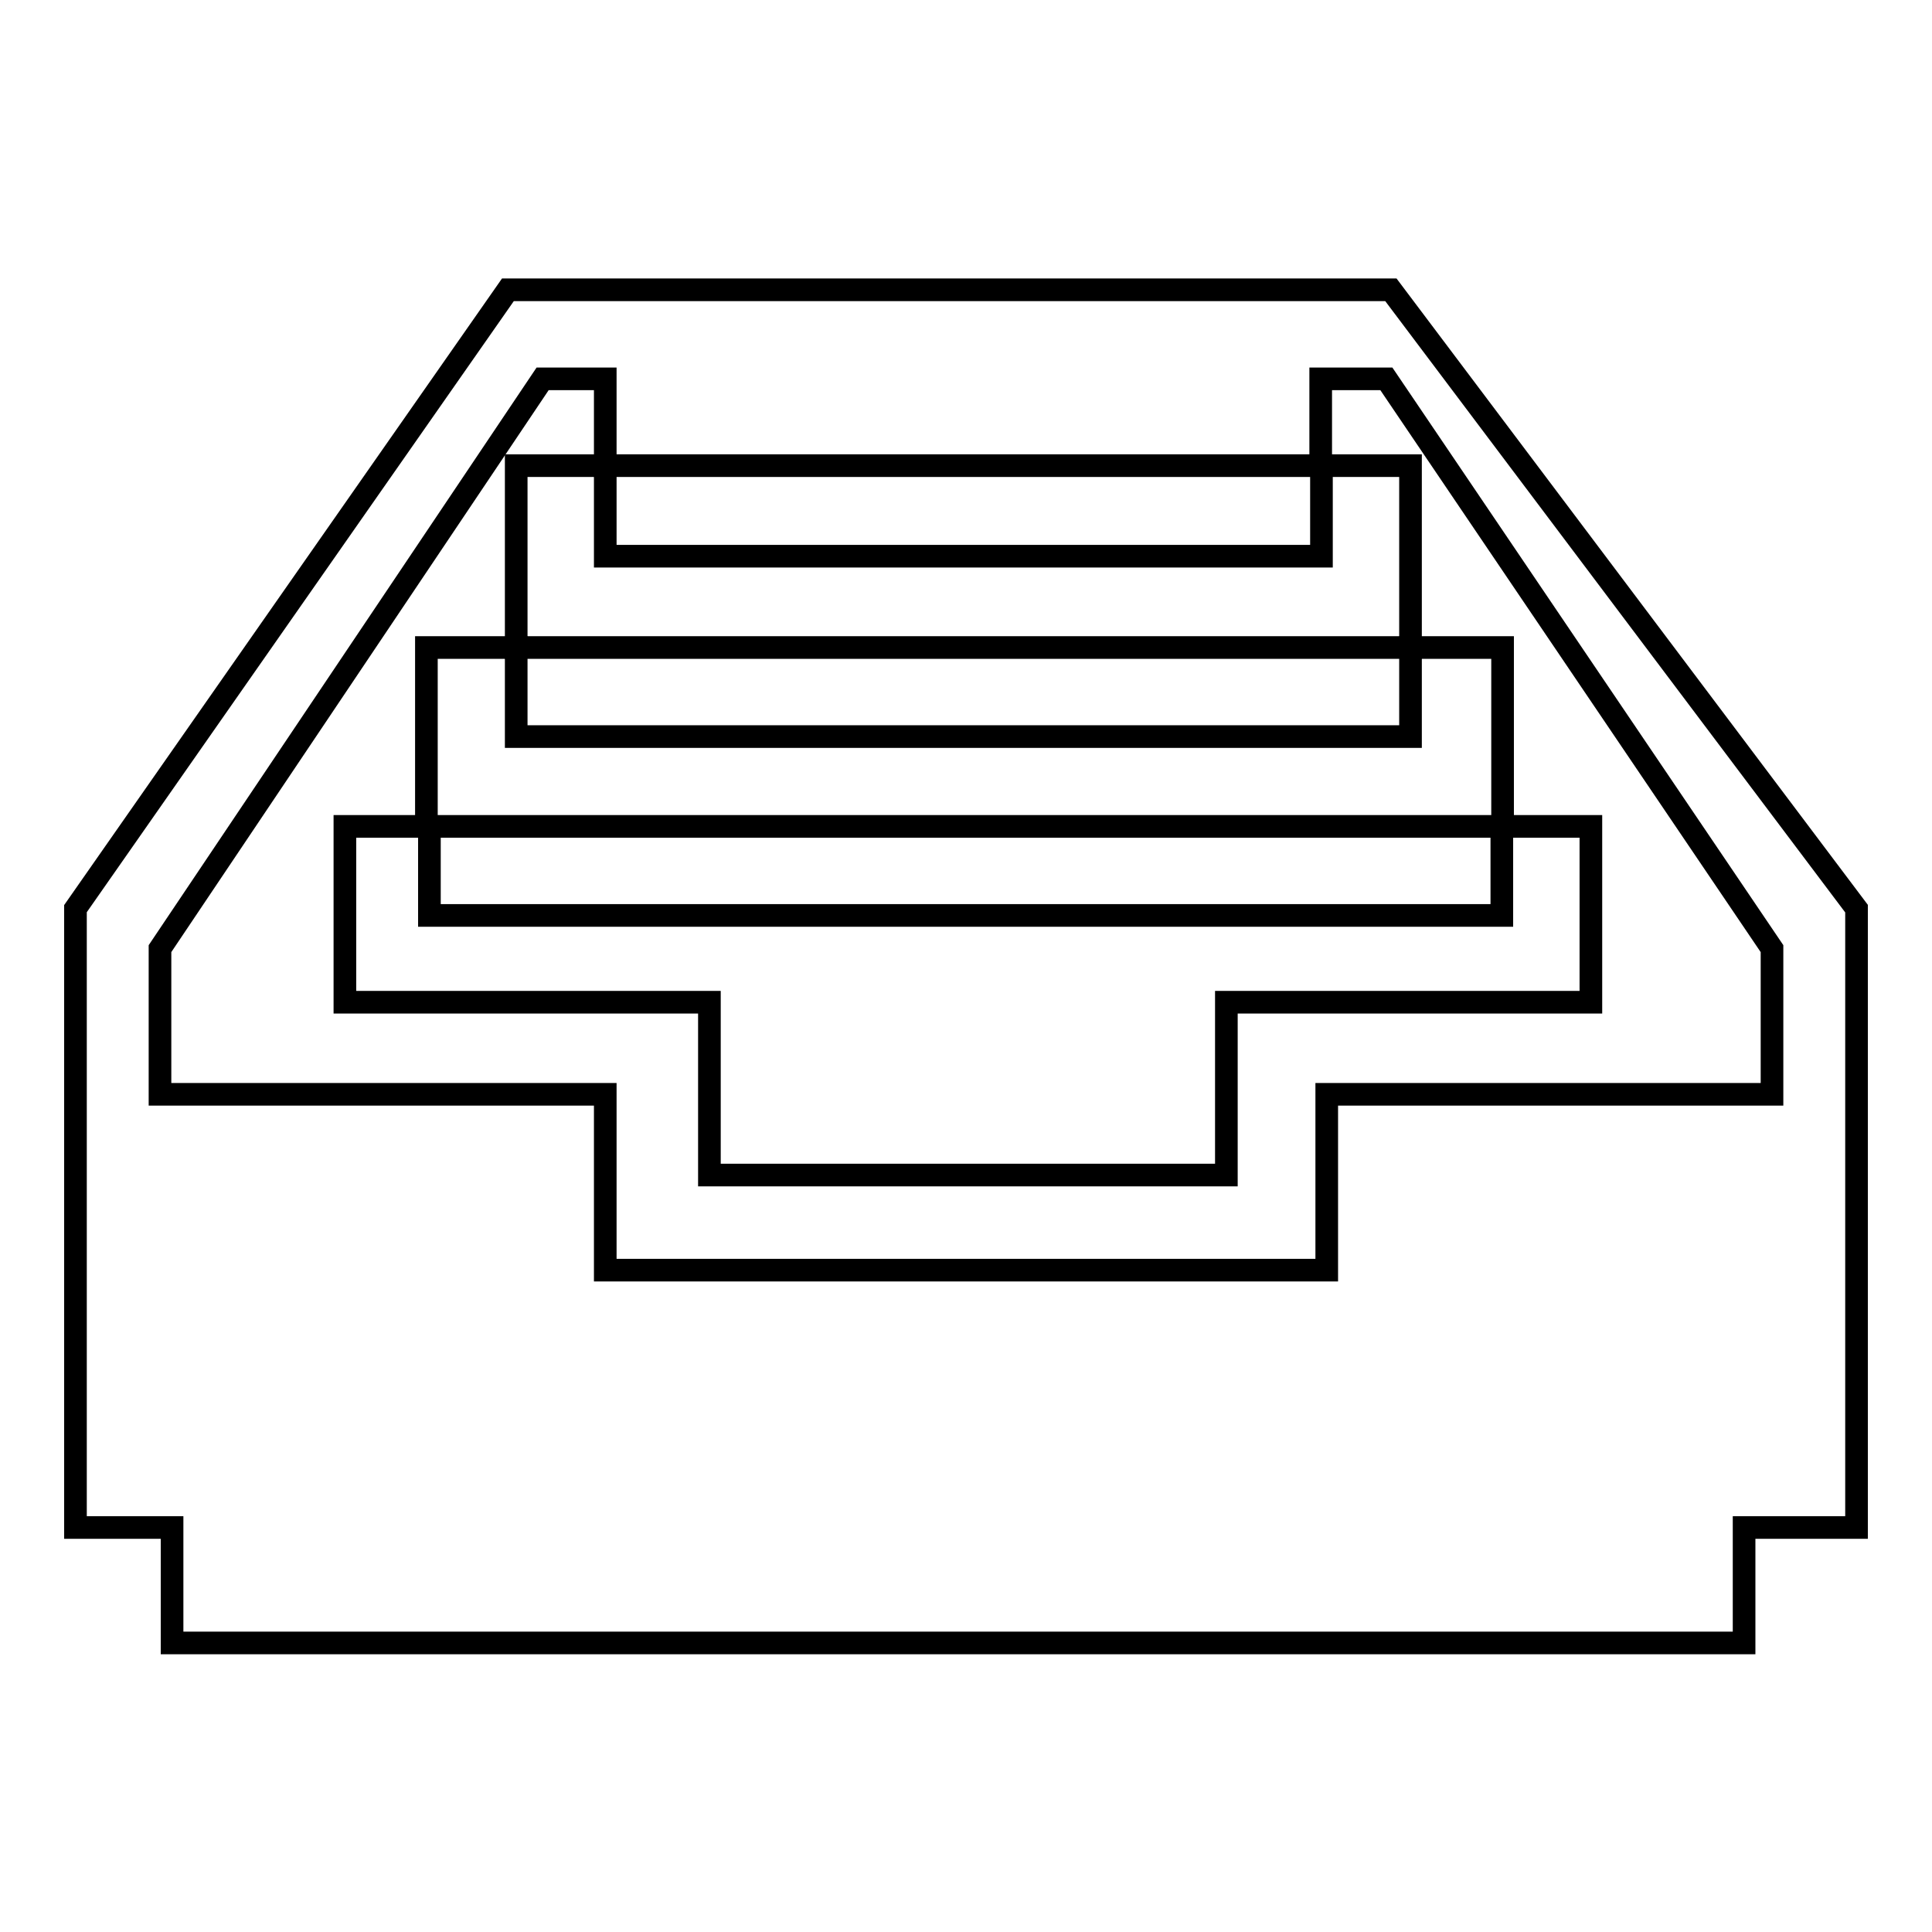
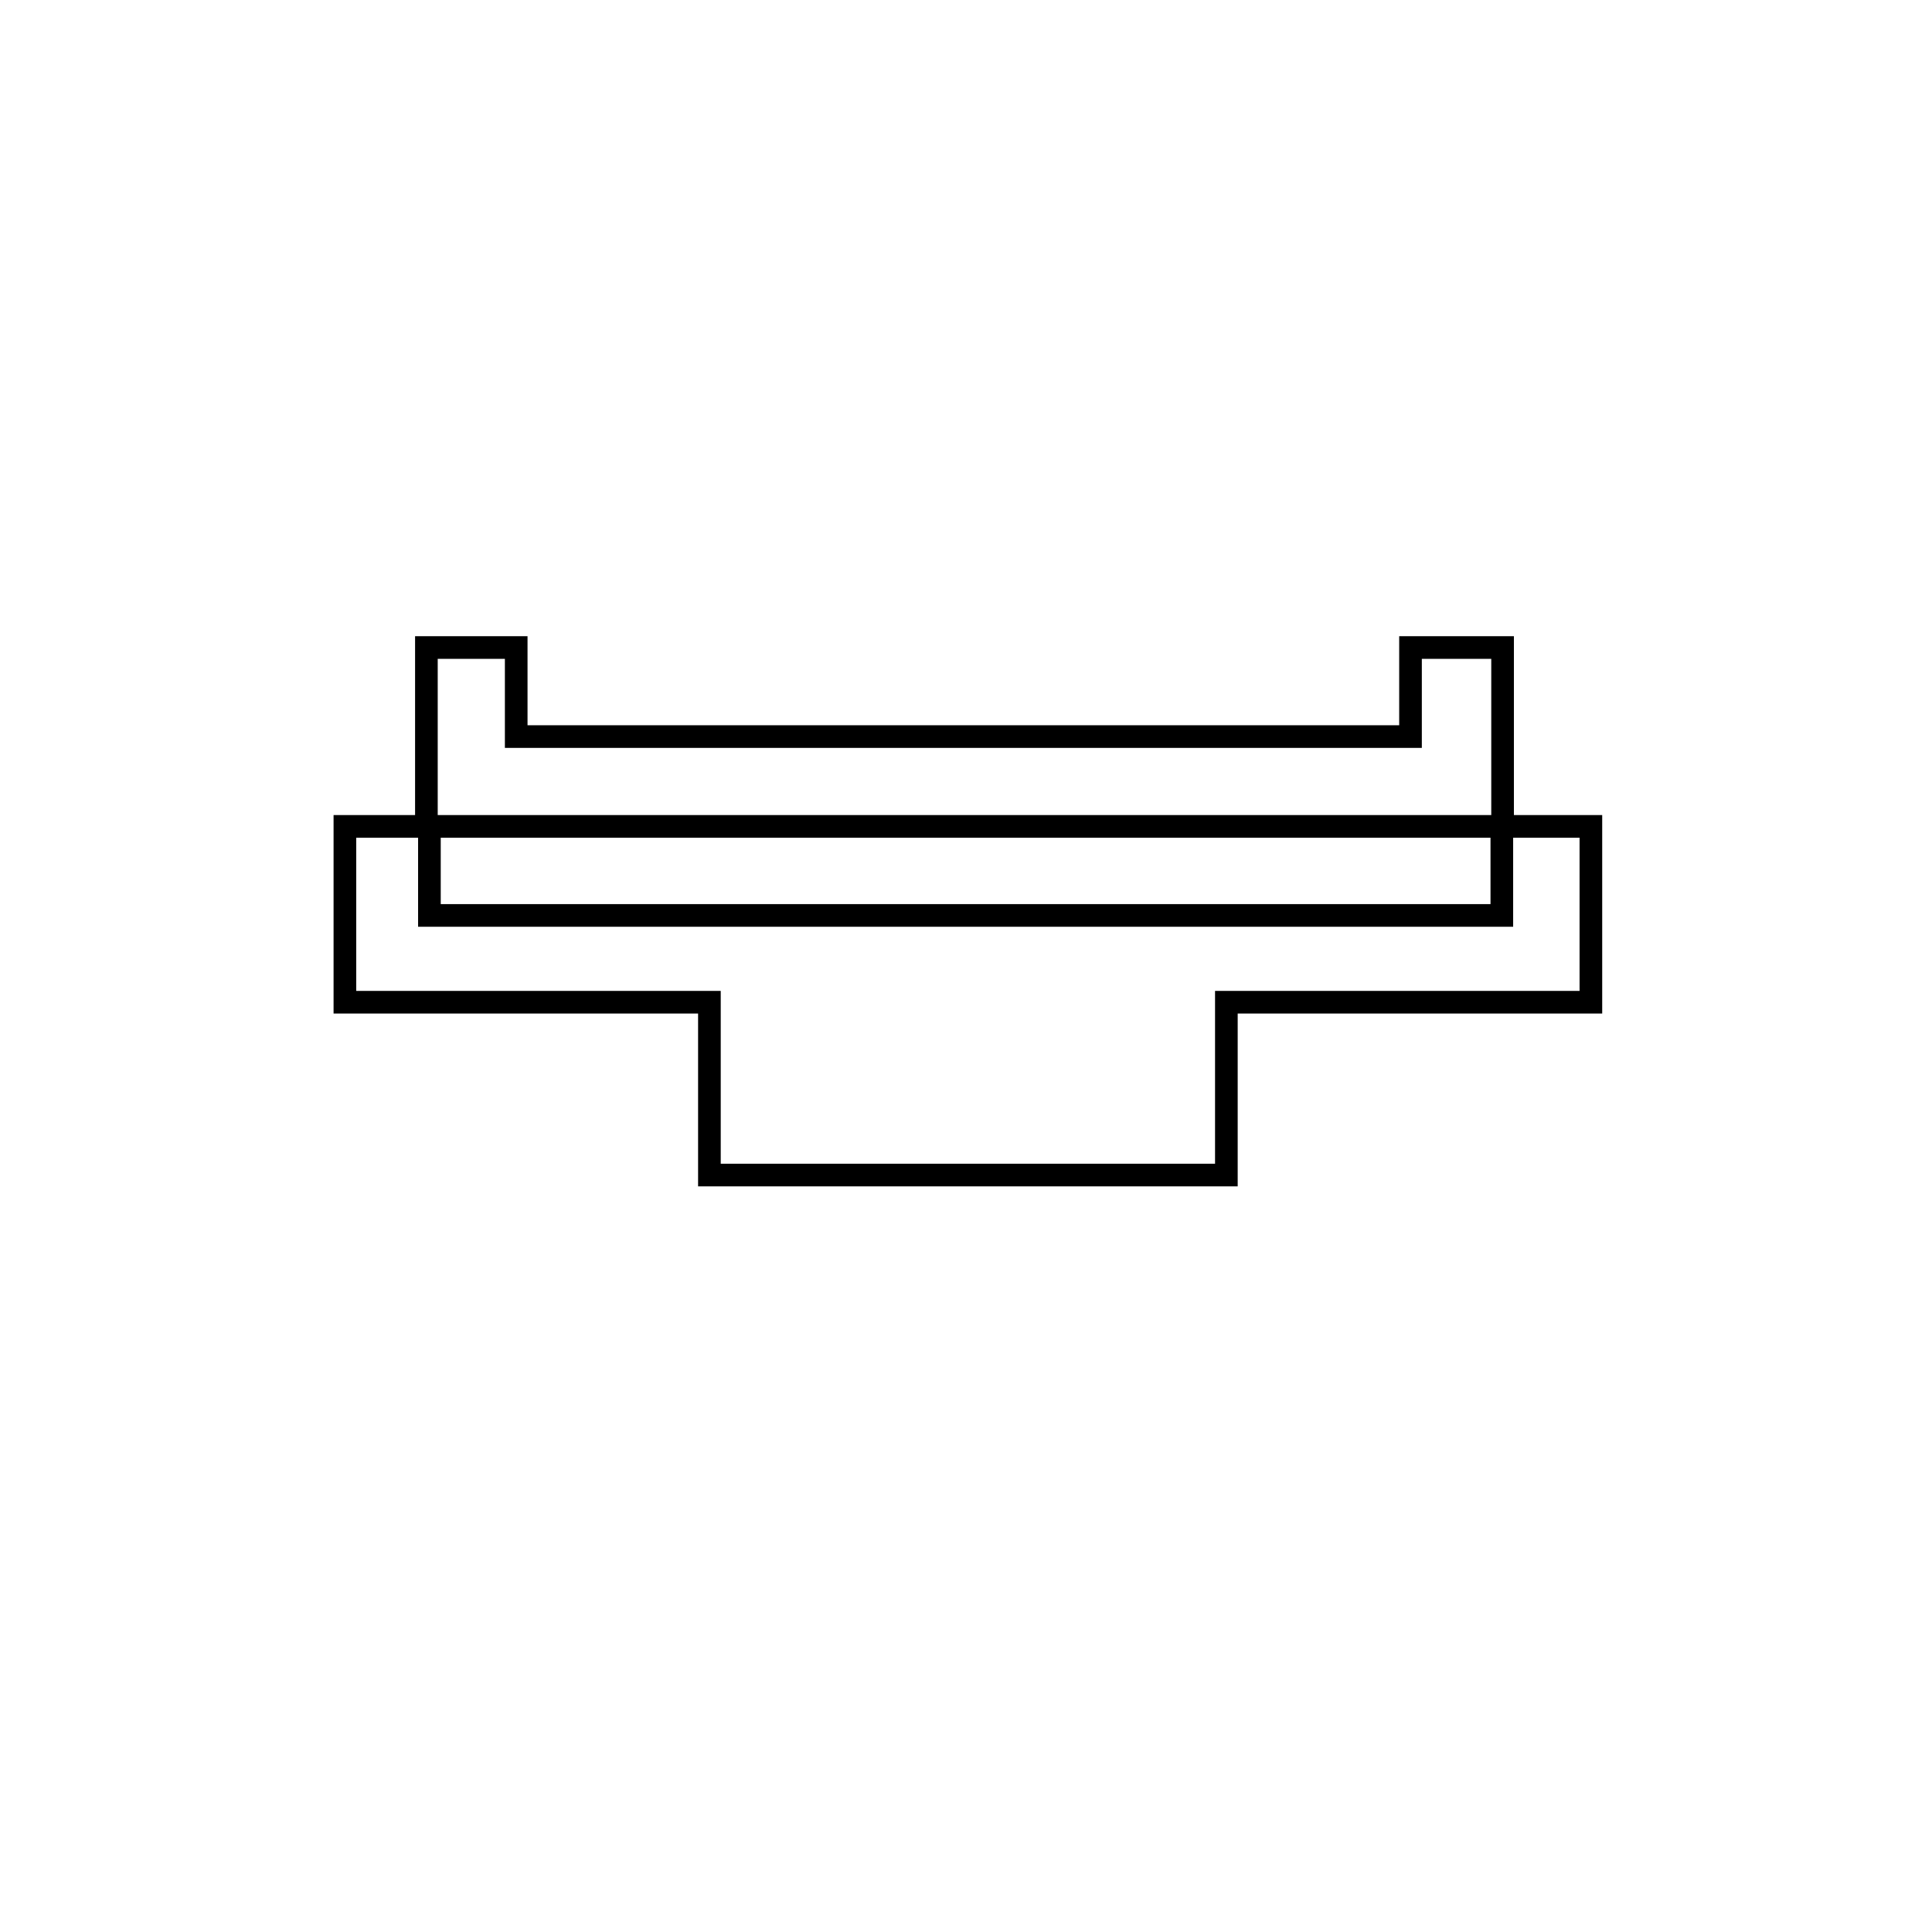
<svg xmlns="http://www.w3.org/2000/svg" version="1.1" x="0px" y="0px" viewBox="0 0 256 256" enable-background="new 0 0 256 256" xml:space="preserve">
  <g>
    <g>
-       <path stroke-width="3" fill-opacity="0" stroke="#000000" d="M184.3,38.4h-117l-57.3,82v82h12.8v15.3h208.3v-15.3H246v-82L184.3,38.4z M234.8,145h-59v23.3H80.2V145H21.2v-19.3l50.7-75.5h8.3v11.5h94.8V50.2h8.7l51.1,75.5V145z" />
      <path stroke-width="3" fill-opacity="0" stroke="#000000" d="M68.4,97.6V85.8H56.5v23.7H45.7v23.3H94v22.9h68.5v-22.9h48.3v-23.3h-11.8v11.8H56.9v-11.8h142.2V85.8h-12.2v11.8H68.4z" />
-       <path stroke-width="3" fill-opacity="0" stroke="#000000" d="M68.4,85.8h118.5V61.7h-11.8v12H80.2v-12H68.4V85.8z" />
    </g>
  </g>
</svg>